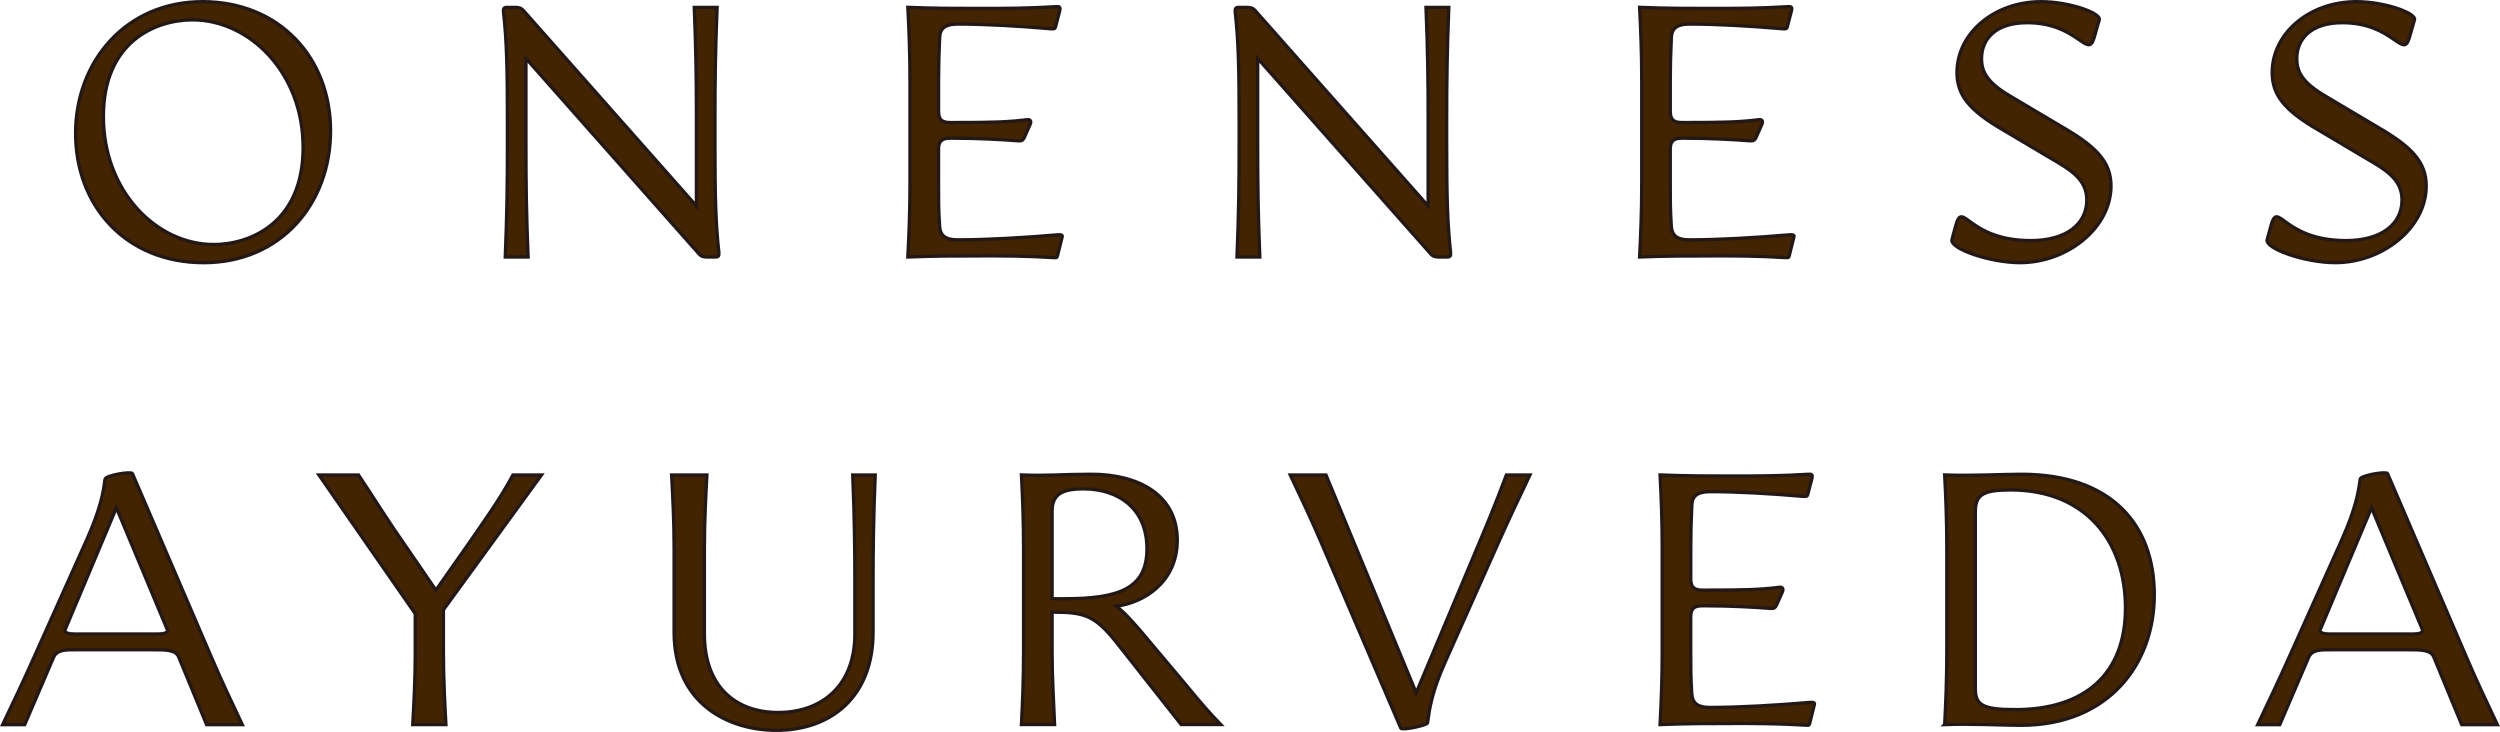
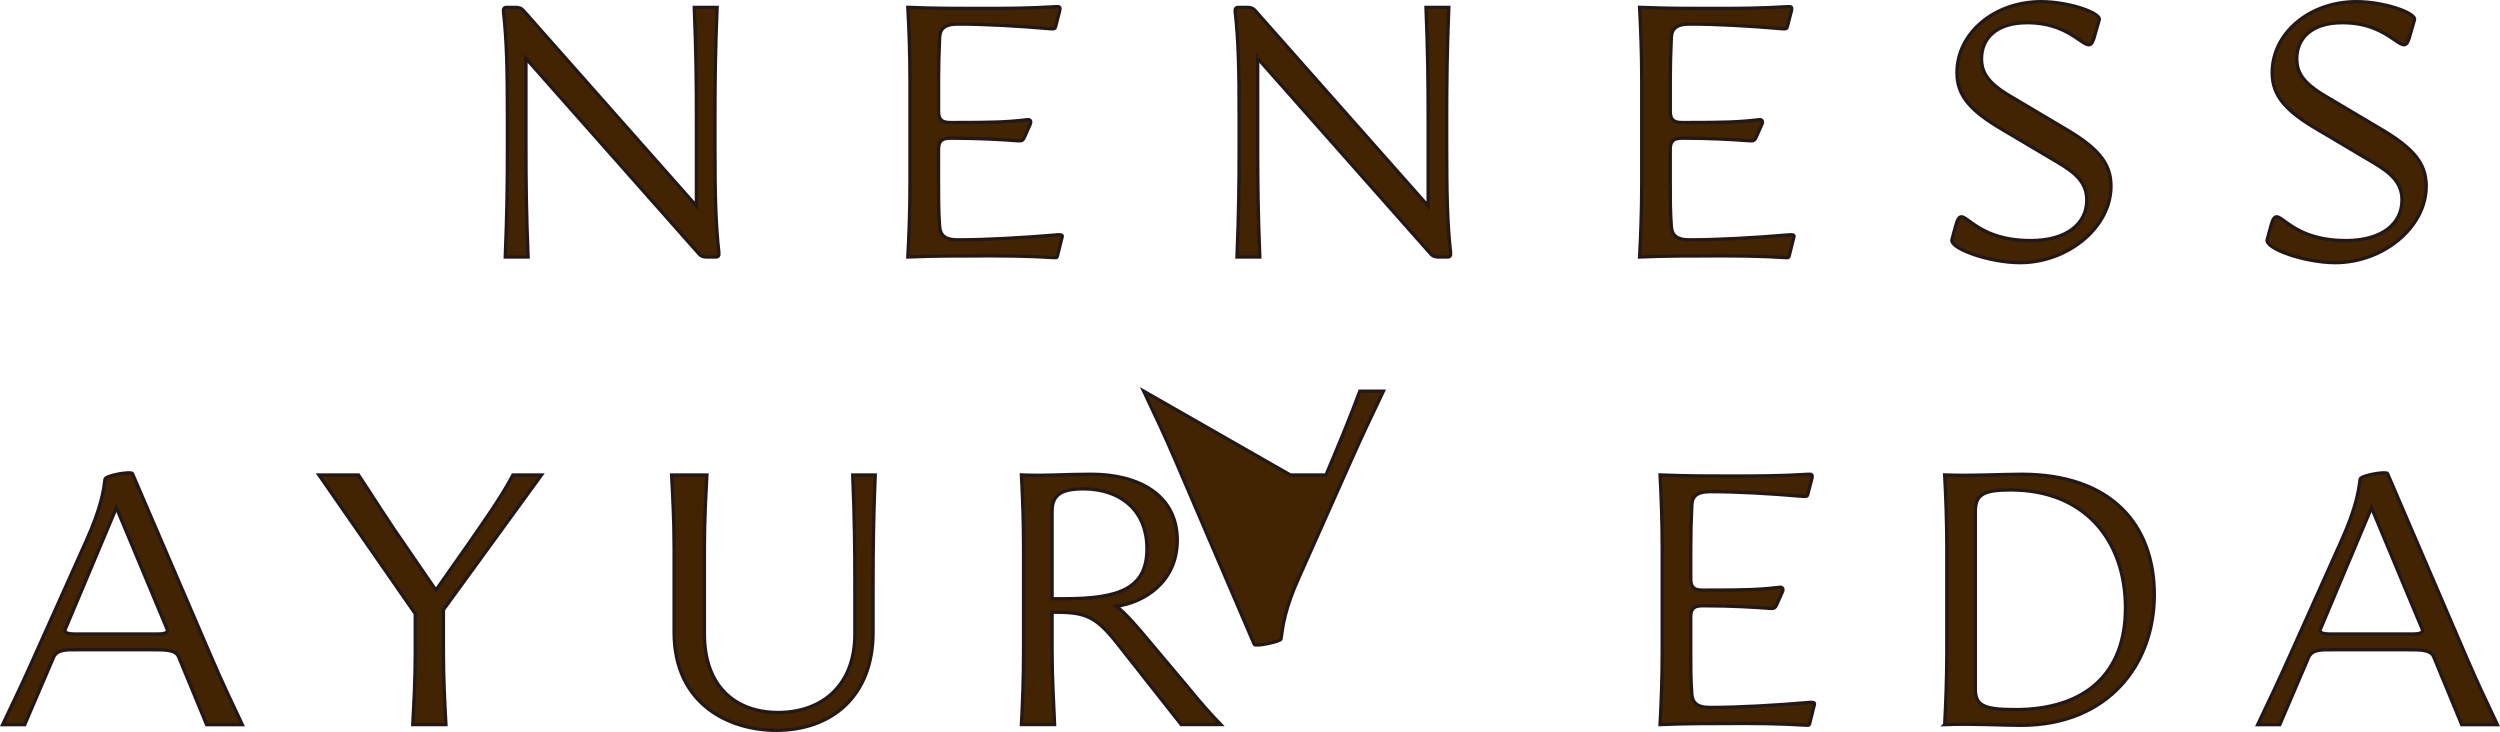
<svg xmlns="http://www.w3.org/2000/svg" id="_レイヤー_1" width="748.51" height="219.15" viewBox="0 0 748.51 219.15">
  <defs>
    <style>.cls-1{fill:#422402;stroke:#231815;stroke-miterlimit:10;}</style>
  </defs>
-   <path class="cls-1" d="M22.63,39.9C22.63,18.54,37.57.5,60.64.5s38.33,16.87,38.33,38.65-14.84,39.5-38.01,39.5S22.63,61.78,22.63,39.9ZM63.95,73.21c11,0,26.8-6.51,26.8-29.04S74.62,5.95,57.65,5.95c-11.1,0-26.69,6.51-26.69,28.93s15.91,38.33,32.99,38.33Z" />
  <path class="cls-1" d="M151.92,43.53v-7.69c0-15.05-.21-23.7-1.17-32.24-.11-.96.11-1.39.96-1.39h2.46c1.07,0,1.81.11,2.56.96l51.78,58.51v-26.05c0-11.1-.11-20.18-.64-33.42h6.83c-.53,13.24-.64,22.31-.64,33.42v7.69c0,15.05.21,23.7,1.17,32.24.11.96-.11,1.39-.96,1.39h-2.46c-1.07,0-1.81-.11-2.56-.96l-51.78-58.51v26.05c0,11.1.11,20.18.64,33.42h-6.83c.53-13.24.64-22.31.64-33.42Z" />
  <path class="cls-1" d="M293.38,76.62c-7.05,0-13.45,0-21.57.32.32-6.09.64-13.45.64-22.1v-30.54c0-8.65-.32-16.01-.64-22.1,8.11.32,14.41.32,20.93.32,8.22,0,14.95,0,23.49-.53,1.07-.11,1.28.21,1.07,1.17l-1.28,4.91c-.11.53-.43.64-1.6.53-9.93-.85-19.54-1.39-27.65-1.39-3.63,0-5.34,1.17-5.44,4.06-.21,4.59-.32,8.65-.32,12.92v9.18c0,2.78,1.39,3.31,3.52,3.31h1.92c10.25,0,15.16-.11,21.14-.85.85-.11,1.28.43.85,1.39l-1.71,3.84c-.53,1.17-.96,1.17-2.35,1.07-4.06-.32-11.42-.75-18.9-.75h-.96c-2.14,0-3.52.53-3.52,3.31v10.25c0,4.27,0,8.22.32,12.81.21,2.88,1.81,4.06,5.44,4.06,8.65,0,19.75-.64,29.68-1.49,1.17-.11,1.71,0,1.6.53l-1.28,5.12c-.21.96-.21,1.28-1.07,1.17-8.54-.53-15.27-.53-22.31-.53Z" />
  <path class="cls-1" d="M371,43.53v-7.69c0-15.05-.21-23.7-1.17-32.24-.11-.96.11-1.39.96-1.39h2.46c1.07,0,1.82.11,2.56.96l51.78,58.51v-26.05c0-11.1-.11-20.18-.64-33.42h6.83c-.53,13.24-.64,22.31-.64,33.42v7.69c0,15.05.21,23.7,1.17,32.24.11.96-.11,1.39-.96,1.39h-2.46c-1.07,0-1.82-.11-2.56-.96l-51.78-58.51v26.05c0,11.1.11,20.18.64,33.42h-6.83c.53-13.24.64-22.31.64-33.42Z" />
  <path class="cls-1" d="M512.47,76.62c-7.05,0-13.45,0-21.57.32.32-6.09.64-13.45.64-22.1v-30.54c0-8.65-.32-16.01-.64-22.1,8.11.32,14.41.32,20.93.32,8.22,0,14.95,0,23.49-.53,1.07-.11,1.28.21,1.07,1.17l-1.28,4.91c-.11.53-.43.64-1.6.53-9.93-.85-19.54-1.39-27.65-1.39-3.63,0-5.34,1.17-5.45,4.06-.21,4.59-.32,8.65-.32,12.92v9.18c0,2.78,1.39,3.31,3.52,3.31h1.92c10.25,0,15.16-.11,21.14-.85.85-.11,1.28.43.85,1.39l-1.71,3.84c-.53,1.17-.96,1.17-2.35,1.07-4.06-.32-11.42-.75-18.9-.75h-.96c-2.14,0-3.52.53-3.52,3.31v10.25c0,4.27,0,8.22.32,12.81.21,2.88,1.82,4.06,5.45,4.06,8.65,0,19.75-.64,29.68-1.49,1.17-.11,1.71,0,1.6.53l-1.28,5.12c-.21.96-.21,1.28-1.07,1.17-8.54-.53-15.27-.53-22.31-.53Z" />
  <path class="cls-1" d="M584.43,71.71l1.07-3.95c2.24-8.33,3.31,4.27,22.53,4.27,10.57,0,16.76-4.91,16.76-12.17,0-6.3-5.12-9.18-11-12.6l-14.2-8.43c-9.93-5.77-13.67-10.36-13.67-17.08,0-11.85,11.21-21.25,25.2-21.25,8.43,0,18.04,3.42,17.4,5.45l-1.6,5.55c-1.92,6.19-4.91-4.7-19.97-4.7-9.5,0-13.67,4.91-13.67,10.78,0,4.8,2.67,7.9,10.04,12.06l14.2,8.43c10.36,5.98,14.52,10.57,14.52,17.62,0,12.49-13.03,22.95-27.22,22.95-9.18,0-21.25-4.27-20.39-6.94Z" />
  <path class="cls-1" d="M678.81,71.71l1.07-3.95c2.24-8.33,3.31,4.27,22.53,4.27,10.57,0,16.76-4.91,16.76-12.17,0-6.3-5.12-9.18-11-12.6l-14.2-8.43c-9.93-5.77-13.67-10.36-13.67-17.08,0-11.85,11.21-21.25,25.2-21.25,8.43,0,18.04,3.42,17.4,5.45l-1.6,5.55c-1.92,6.19-4.91-4.7-19.97-4.7-9.5,0-13.67,4.91-13.67,10.78,0,4.8,2.67,7.9,10.04,12.06l14.2,8.43c10.36,5.98,14.52,10.57,14.52,17.62,0,12.49-13.03,22.95-27.22,22.95-9.18,0-21.25-4.27-20.39-6.94Z" />
  <path class="cls-1" d="M10.19,196.77l15.8-35.23c4.27-9.61,5.02-14.52,5.44-18.04.11-1.17,7.9-2.46,8.22-1.71l23.6,54.88c2.88,6.73,6.09,13.56,9.29,20.29h-10.68l-8.33-20.18c-.85-2.24-3.84-2.24-7.69-2.24h-22.85c-3.2,0-5.87-.11-6.94,2.24l-8.65,20.18H.79c3.2-6.73,6.41-13.45,9.4-20.18ZM22.57,189.83h24.45c1.71,0,3.63-.21,2.99-1.5l-15.16-36.3-15.27,36.3c-.64,1.28,1.28,1.5,2.99,1.5Z" />
  <path class="cls-1" d="M124.32,194.84v-11.1l-28.83-41.53h11.85c4.7,7.05,9.18,14.31,14.31,21.57l8.86,12.92,9.08-12.92c5.02-7.26,10.25-14.52,13.99-21.57h8.54l-29.36,40.36v12.28c0,8.65.43,16.01.75,22.1h-9.93c.32-6.09.75-13.45.75-22.1Z" />
  <path class="cls-1" d="M201.83,189.29v-24.98c0-8.65-.43-16.01-.75-22.1h10.57c-.32,6.09-.75,13.45-.75,22.1v25.52c0,15.48,9.08,23.49,22.1,23.49s22.95-8.01,22.95-23.49v-14.2c0-11.1-.11-20.18-.64-33.42h6.73c-.53,13.24-.64,22.31-.64,33.42v13.67c0,19.32-12.6,29.36-28.93,29.36-14.31,0-30.64-7.9-30.64-29.36Z" />
  <path class="cls-1" d="M306.46,194.84v-30.54c0-8.65-.32-16.01-.64-22.1,8.11.32,11.96-.21,20.93-.21,13.99,0,25.73,6.08,25.73,19.75,0,12.71-10.25,18.79-18.26,19.75,2.78,2.14,6.3,6.19,9.93,10.57l10.78,12.81c4.8,5.87,7.47,8.86,10.57,12.06h-11.85l-19.11-24.24c-6.83-8.65-9.93-9.4-19.54-9.4v11.53c0,8.65.53,16.01.75,22.1h-9.93c.32-6.09.64-13.45.64-22.1ZM318.74,179.26c16.23,0,24.66-2.99,24.66-14.95s-8.43-17.94-19-17.94c-6.73,0-9.4,1.82-9.4,6.73v26.16h3.74Z" />
-   <path class="cls-1" d="M386.32,142.21h10.68l27.01,65.23,16.87-40.14c3.52-8.33,7.05-16.76,10.14-25.09h7.05c-3.2,6.73-6.41,13.45-9.4,20.18l-15.8,35.45c-4.27,9.4-4.91,14.63-5.45,18.58-.11.75-7.69,2.35-8.01,1.6l-23.81-55.52c-2.88-6.73-6.09-13.56-9.29-20.29Z" />
+   <path class="cls-1" d="M386.32,142.21h10.68c3.52-8.33,7.05-16.76,10.14-25.09h7.05c-3.2,6.73-6.41,13.45-9.4,20.18l-15.8,35.45c-4.27,9.4-4.91,14.63-5.45,18.58-.11.75-7.69,2.35-8.01,1.6l-23.81-55.52c-2.88-6.73-6.09-13.56-9.29-20.29Z" />
  <path class="cls-1" d="M518.6,216.62c-7.05,0-13.45,0-21.57.32.32-6.09.64-13.45.64-22.1v-30.54c0-8.65-.32-16.01-.64-22.1,8.11.32,14.41.32,20.93.32,8.22,0,14.95,0,23.49-.53,1.07-.11,1.28.21,1.07,1.17l-1.28,4.91c-.11.53-.43.64-1.6.53-9.93-.85-19.54-1.39-27.65-1.39-3.63,0-5.34,1.17-5.45,4.06-.21,4.59-.32,8.65-.32,12.92v9.18c0,2.78,1.39,3.31,3.52,3.31h1.92c10.25,0,15.16-.11,21.14-.85.85-.11,1.28.43.85,1.39l-1.71,3.84c-.53,1.17-.96,1.17-2.35,1.07-4.06-.32-11.42-.75-18.9-.75h-.96c-2.14,0-3.52.53-3.52,3.31v10.25c0,4.27,0,8.22.32,12.81.21,2.88,1.82,4.06,5.45,4.06,8.65,0,19.75-.64,29.68-1.49,1.17-.11,1.71,0,1.6.53l-1.28,5.12c-.21.96-.21,1.28-1.07,1.17-8.54-.53-15.27-.53-22.31-.53Z" />
  <path class="cls-1" d="M582.24,216.94c.32-6.09.64-13.45.64-22.1v-30.54c0-8.65-.32-16.01-.64-22.1,8.11.32,17.19-.21,22.95-.21,27.12,0,39.82,15.27,39.82,36.09s-13.77,39.08-39.93,39.08c-5.34,0-14.73-.53-22.85-.21ZM603.38,212.46c20.82,0,32.99-10.68,32.99-30.43s-11.74-35.34-34.38-35.34c-8.43,0-10.57,1.5-10.57,6.62v52.85c0,4.91,2.14,6.3,11.96,6.3Z" />
  <path class="cls-1" d="M685.37,196.77l15.8-35.23c4.27-9.61,5.02-14.52,5.45-18.04.11-1.17,7.9-2.46,8.22-1.71l23.59,54.88c2.88,6.73,6.09,13.56,9.29,20.29h-10.68l-8.33-20.18c-.85-2.24-3.84-2.24-7.69-2.24h-22.85c-3.2,0-5.87-.11-6.94,2.24l-8.65,20.18h-6.62c3.2-6.73,6.41-13.45,9.4-20.18ZM697.76,189.83h24.45c1.71,0,3.63-.21,2.99-1.5l-15.16-36.3-15.27,36.3c-.64,1.28,1.28,1.5,2.99,1.5Z" />
</svg>